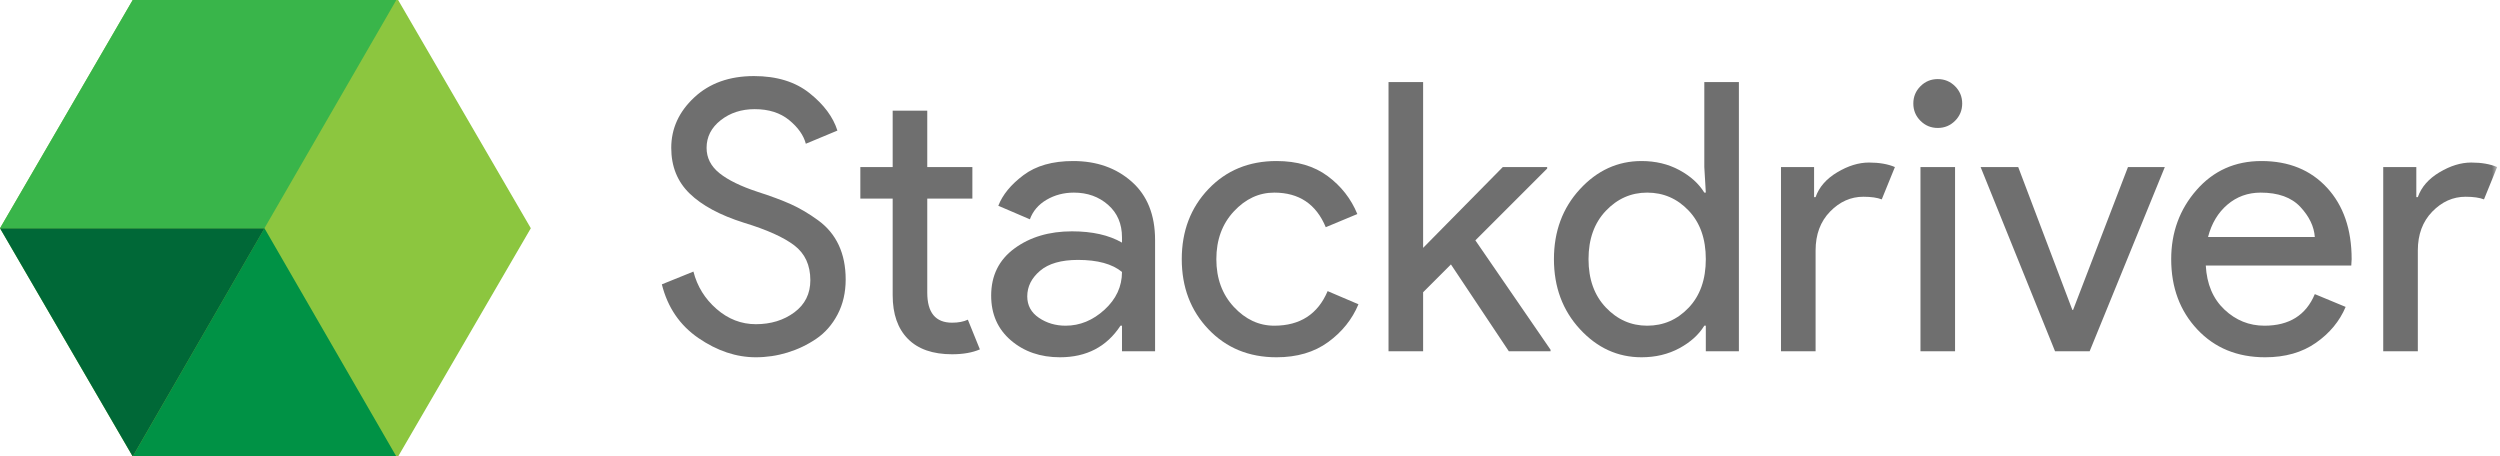
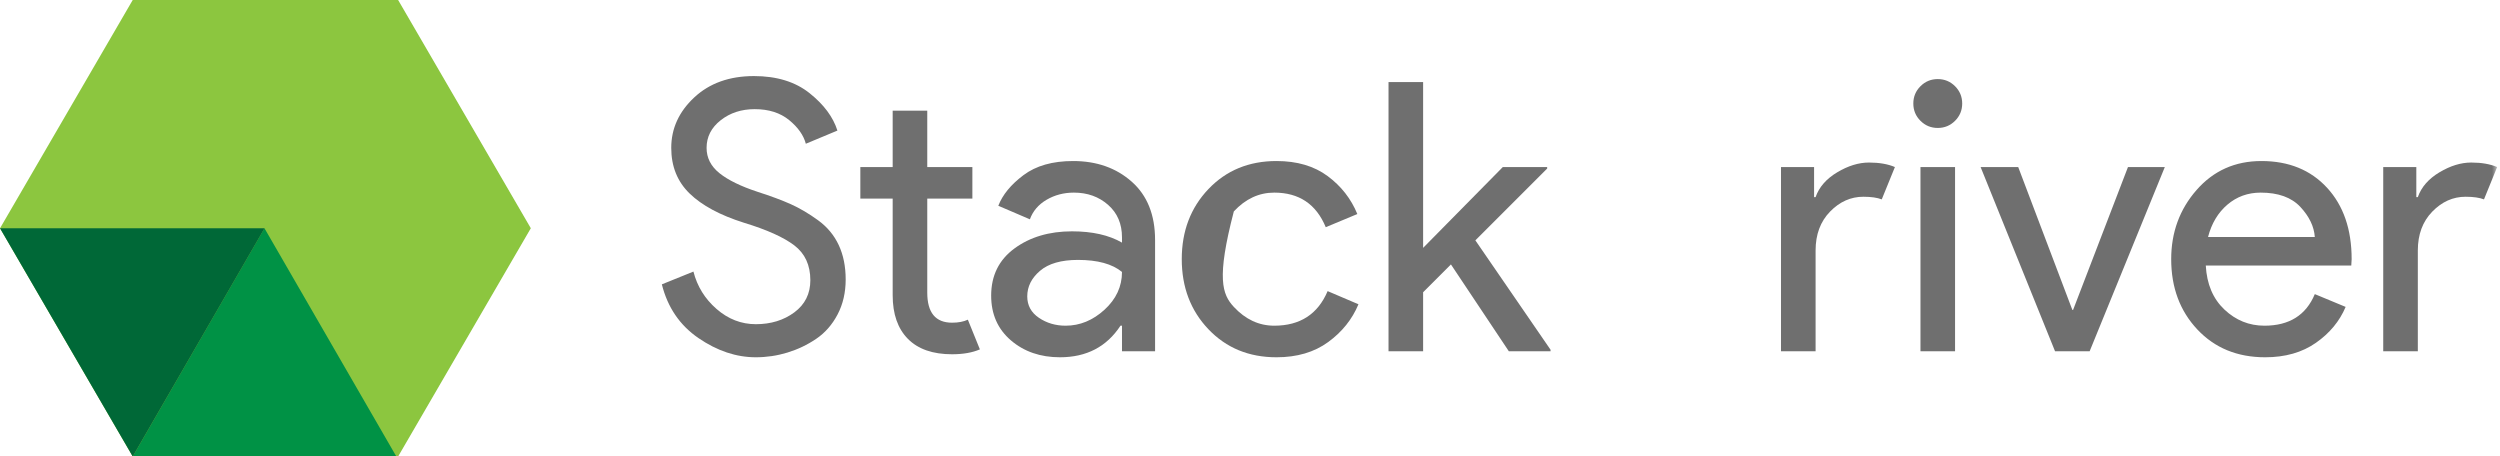
<svg xmlns="http://www.w3.org/2000/svg" xmlns:xlink="http://www.w3.org/1999/xlink" width="471px" height="86px" viewBox="0 0 471 86" version="1.1">
  <title>logos_stackdriver</title>
  <desc>Created with Sketch.</desc>
  <defs>
    <polygon id="path-1" points="0 86 470.461 86 470.461 0 0 0" />
  </defs>
  <g id="Page-1" stroke="none" stroke-width="1" fill="none" fill-rule="evenodd">
    <g id="logos_stackdriver">
      <g id="Group-20">
        <path d="M142.399,67.311 C138.716,67.311 135.115,66.106 131.598,63.7 C128.08,61.291 125.778,57.914 124.692,53.571 L130.642,51.163 C131.35,53.95 132.802,56.297 134.997,58.209 C137.193,60.123 139.66,61.078 142.399,61.078 C145.232,61.078 147.651,60.334 149.658,58.847 C151.665,57.359 152.669,55.34 152.669,52.791 C152.669,49.958 151.665,47.775 149.658,46.239 C147.651,44.706 144.476,43.276 140.132,41.955 C135.646,40.538 132.246,38.709 129.933,36.465 C127.619,34.224 126.463,31.355 126.463,27.86 C126.463,24.224 127.902,21.061 130.783,18.369 C133.663,15.678 137.417,14.332 142.045,14.332 C146.341,14.332 149.836,15.406 152.527,17.555 C155.218,19.704 156.965,22.052 157.768,24.602 L151.819,27.081 C151.394,25.477 150.342,23.988 148.667,22.619 C146.99,21.25 144.83,20.564 142.186,20.564 C139.683,20.564 137.547,21.262 135.776,22.654 C134.006,24.047 133.121,25.782 133.121,27.86 C133.121,29.748 133.935,31.343 135.564,32.641 C137.193,33.94 139.589,35.108 142.753,36.147 C145.255,36.95 147.344,37.73 149.021,38.483 C150.696,39.239 152.397,40.243 154.121,41.495 C155.844,42.745 157.142,44.304 158.016,46.169 C158.889,48.035 159.326,50.196 159.326,52.65 C159.326,55.105 158.818,57.3 157.804,59.236 C156.788,61.173 155.442,62.706 153.767,63.84 C152.09,64.974 150.284,65.835 148.348,66.425 C146.412,67.016 144.428,67.311 142.399,67.311 L142.399,67.311 Z" id="Fill-1" fill="#6F6F6F" />
        <path d="M179.37,66.744 C175.734,66.744 172.96,65.777 171.048,63.841 C169.136,61.905 168.18,59.166 168.18,55.625 L168.18,37.422 L162.088,37.422 L162.088,31.472 L168.18,31.472 L168.18,20.848 L174.696,20.848 L174.696,31.472 L183.195,31.472 L183.195,37.422 L174.696,37.422 L174.696,55.129 C174.696,58.907 176.254,60.795 179.37,60.795 C180.55,60.795 181.541,60.606 182.345,60.228 L184.611,65.823 C183.195,66.436 181.447,66.744 179.37,66.744" id="Fill-3" fill="#6F6F6F" />
        <path d="M200.759,61.361 C203.45,61.361 205.894,60.358 208.09,58.351 C210.285,56.344 211.383,53.972 211.383,51.233 C209.542,49.722 206.779,48.966 203.096,48.966 C199.932,48.966 197.548,49.651 195.943,51.02 C194.337,52.39 193.535,53.995 193.535,55.837 C193.535,57.537 194.266,58.882 195.73,59.874 C197.193,60.866 198.87,61.361 200.759,61.361 M199.697,67.31 C196.013,67.31 192.933,66.249 190.454,64.124 C187.975,61.999 186.735,59.19 186.735,55.695 C186.735,51.918 188.198,48.955 191.127,46.806 C194.054,44.658 197.666,43.583 201.963,43.583 C205.788,43.583 208.927,44.292 211.383,45.708 L211.383,44.716 C211.383,42.167 210.509,40.125 208.762,38.59 C207.015,37.056 204.867,36.288 202.317,36.288 C200.428,36.288 198.716,36.737 197.182,37.634 C195.647,38.531 194.597,39.758 194.03,41.317 L188.081,38.767 C188.884,36.69 190.465,34.765 192.826,32.995 C195.187,31.224 198.303,30.339 202.176,30.339 C206.613,30.339 210.296,31.638 213.224,34.234 C216.152,36.831 217.616,40.491 217.616,45.212 L217.616,66.177 L211.383,66.177 L211.383,61.361 L211.1,61.361 C208.502,65.328 204.701,67.31 199.697,67.31" id="Fill-5" fill="#6F6F6F" />
-         <path d="M240.493,67.311 C235.298,67.311 231.025,65.552 227.673,62.035 C224.32,58.517 222.644,54.114 222.644,48.825 C222.644,43.538 224.32,39.133 227.673,35.615 C231.025,32.099 235.298,30.338 240.493,30.338 C244.364,30.338 247.576,31.285 250.125,33.172 C252.676,35.06 254.54,37.446 255.721,40.325 L249.771,42.804 C247.976,38.461 244.742,36.288 240.068,36.288 C237.187,36.288 234.65,37.469 232.454,39.83 C230.259,42.191 229.16,45.19 229.16,48.825 C229.16,52.462 230.259,55.459 232.454,57.821 C234.65,60.181 237.187,61.361 240.068,61.361 C244.93,61.361 248.284,59.191 250.125,54.846 L255.933,57.325 C254.752,60.157 252.852,62.531 250.232,64.442 C247.611,66.355 244.364,67.311 240.493,67.311" id="Fill-7" fill="#6F6F6F" />
+         <path d="M240.493,67.311 C235.298,67.311 231.025,65.552 227.673,62.035 C224.32,58.517 222.644,54.114 222.644,48.825 C222.644,43.538 224.32,39.133 227.673,35.615 C231.025,32.099 235.298,30.338 240.493,30.338 C244.364,30.338 247.576,31.285 250.125,33.172 C252.676,35.06 254.54,37.446 255.721,40.325 L249.771,42.804 C247.976,38.461 244.742,36.288 240.068,36.288 C237.187,36.288 234.65,37.469 232.454,39.83 C229.16,52.462 230.259,55.459 232.454,57.821 C234.65,60.181 237.187,61.361 240.068,61.361 C244.93,61.361 248.284,59.191 250.125,54.846 L255.933,57.325 C254.752,60.157 252.852,62.531 250.232,64.442 C247.611,66.355 244.364,67.311 240.493,67.311" id="Fill-7" fill="#6F6F6F" />
        <polygon id="Fill-9" fill="#6F6F6F" points="268.115 15.465 268.115 46.699 283.13 31.472 291.487 31.472 291.487 31.755 277.959 45.283 292.125 65.894 292.125 66.177 284.263 66.177 273.355 49.816 268.115 55.057 268.115 66.177 261.598 66.177 261.598 15.465" />
-         <path d="M310.326,61.361 C313.394,61.361 316.004,60.228 318.152,57.962 C320.301,55.695 321.375,52.649 321.375,48.824 C321.375,45 320.301,41.954 318.152,39.688 C316.004,37.422 313.394,36.288 310.326,36.288 C307.303,36.288 304.707,37.433 302.535,39.723 C300.363,42.014 299.277,45.048 299.277,48.824 C299.277,52.603 300.363,55.636 302.535,57.926 C304.707,60.216 307.303,61.361 310.326,61.361 M309.264,67.31 C304.777,67.31 300.906,65.54 297.648,61.999 C294.39,58.458 292.762,54.066 292.762,48.824 C292.762,43.583 294.39,39.192 297.648,35.651 C300.906,32.11 304.777,30.339 309.264,30.339 C311.908,30.339 314.279,30.905 316.381,32.038 C318.482,33.172 320.053,34.588 321.092,36.288 L321.375,36.288 L321.092,31.472 L321.092,15.465 L327.607,15.465 L327.607,66.177 L321.375,66.177 L321.375,61.361 L321.092,61.361 C320.053,63.061 318.482,64.477 316.381,65.611 C314.279,66.744 311.908,67.31 309.264,67.31" id="Fill-11" fill="#6F6F6F" />
        <path d="M342.057,66.178 L335.539,66.178 L335.539,31.472 L341.774,31.472 L341.774,37.138 L342.057,37.138 C342.717,35.251 344.075,33.693 346.129,32.464 C348.182,31.237 350.178,30.622 352.114,30.622 C354.049,30.622 355.678,30.906 357,31.472 L354.522,37.564 C353.672,37.234 352.514,37.068 351.051,37.068 C348.69,37.068 346.6,38.001 344.784,39.866 C342.965,41.731 342.057,44.175 342.057,47.196 L342.057,66.178 Z" id="Fill-13" fill="#6F6F6F" />
        <mask id="mask-2" fill="white">
          <use xlink:href="#path-1" />
        </mask>
        <g id="Clip-16" />
        <path d="M361.816,66.178 L368.332,66.178 L368.332,31.472 L361.816,31.472 L361.816,66.178 Z M368.332,22.761 C367.434,23.658 366.348,24.106 365.074,24.106 C363.799,24.106 362.713,23.658 361.816,22.761 C360.918,21.864 360.471,20.777 360.471,19.502 C360.471,18.228 360.918,17.142 361.816,16.245 C362.713,15.348 363.799,14.899 365.074,14.899 C366.348,14.899 367.434,15.348 368.332,16.245 C369.229,17.142 369.678,18.228 369.678,19.502 C369.678,20.777 369.229,21.864 368.332,22.761 L368.332,22.761 Z" id="Fill-15" fill="#6F6F6F" mask="url(#mask-2)" />
        <polygon id="Fill-17" fill="#6F6F6F" mask="url(#mask-2)" points="387.17 66.178 373.147 31.472 380.231 31.472 390.43 58.387 390.57 58.387 400.91 31.472 407.852 31.472 393.688 66.178" />
        <path d="M436.111,44.646 C435.968,42.663 435.058,40.775 433.384,38.98 C431.707,37.186 429.216,36.289 425.912,36.289 C423.504,36.289 421.414,37.044 419.642,38.555 C417.873,40.066 416.656,42.096 415.996,44.646 L436.111,44.646 Z M426.761,67.311 C421.519,67.311 417.257,65.564 413.976,62.069 C410.695,58.576 409.054,54.161 409.054,48.825 C409.054,43.773 410.648,39.429 413.836,35.792 C417.023,32.157 421.095,30.339 426.052,30.339 C431.199,30.339 435.32,32.016 438.412,35.368 C441.504,38.721 443.05,43.206 443.05,48.825 L442.98,50.029 L415.57,50.029 C415.759,53.524 416.927,56.286 419.076,58.316 C421.224,60.347 423.74,61.361 426.619,61.361 C431.295,61.361 434.457,59.378 436.111,55.412 L441.918,57.82 C440.785,60.512 438.92,62.767 436.322,64.584 C433.726,66.401 430.539,67.311 426.761,67.311 L426.761,67.311 Z" id="Fill-18" fill="#6F6F6F" mask="url(#mask-2)" />
        <path d="M455.518,66.178 L449,66.178 L449,31.472 L455.235,31.472 L455.235,37.138 L455.518,37.138 C456.178,35.251 457.536,33.693 459.59,32.464 C461.643,31.237 463.639,30.622 465.575,30.622 C467.51,30.622 469.139,30.906 470.461,31.472 L467.983,37.564 C467.133,37.234 465.975,37.068 464.512,37.068 C462.151,37.068 460.061,38.001 458.245,39.866 C456.426,41.731 455.518,44.175 455.518,47.196 L455.518,66.178 Z" id="Fill-19" fill="#6F6F6F" mask="url(#mask-2)" />
      </g>
      <polygon id="Fill-21" fill="#8CC63F" points="25.006 -0 0.006 43 25.006 86 75.005 86 100.006 43 75.005 -0" />
      <polygon id="Fill-22" fill="#009245" points="25.006 86 74.673 86 49.825 43" />
      <polygon id="Fill-23" fill="#006837" points="0 43 25.006 86 49.838 43" />
-       <polygon id="Fill-24" fill="#39B54A" points="25.002 -0 0.002 43 49.822 43 49.832 42.98 74.672 -0" />
      <polygon id="Fill-25" fill="#8CC63F" points="74.832 -0 50.002 43 74.832 86 99.841 43" />
    </g>
  </g>
</svg>